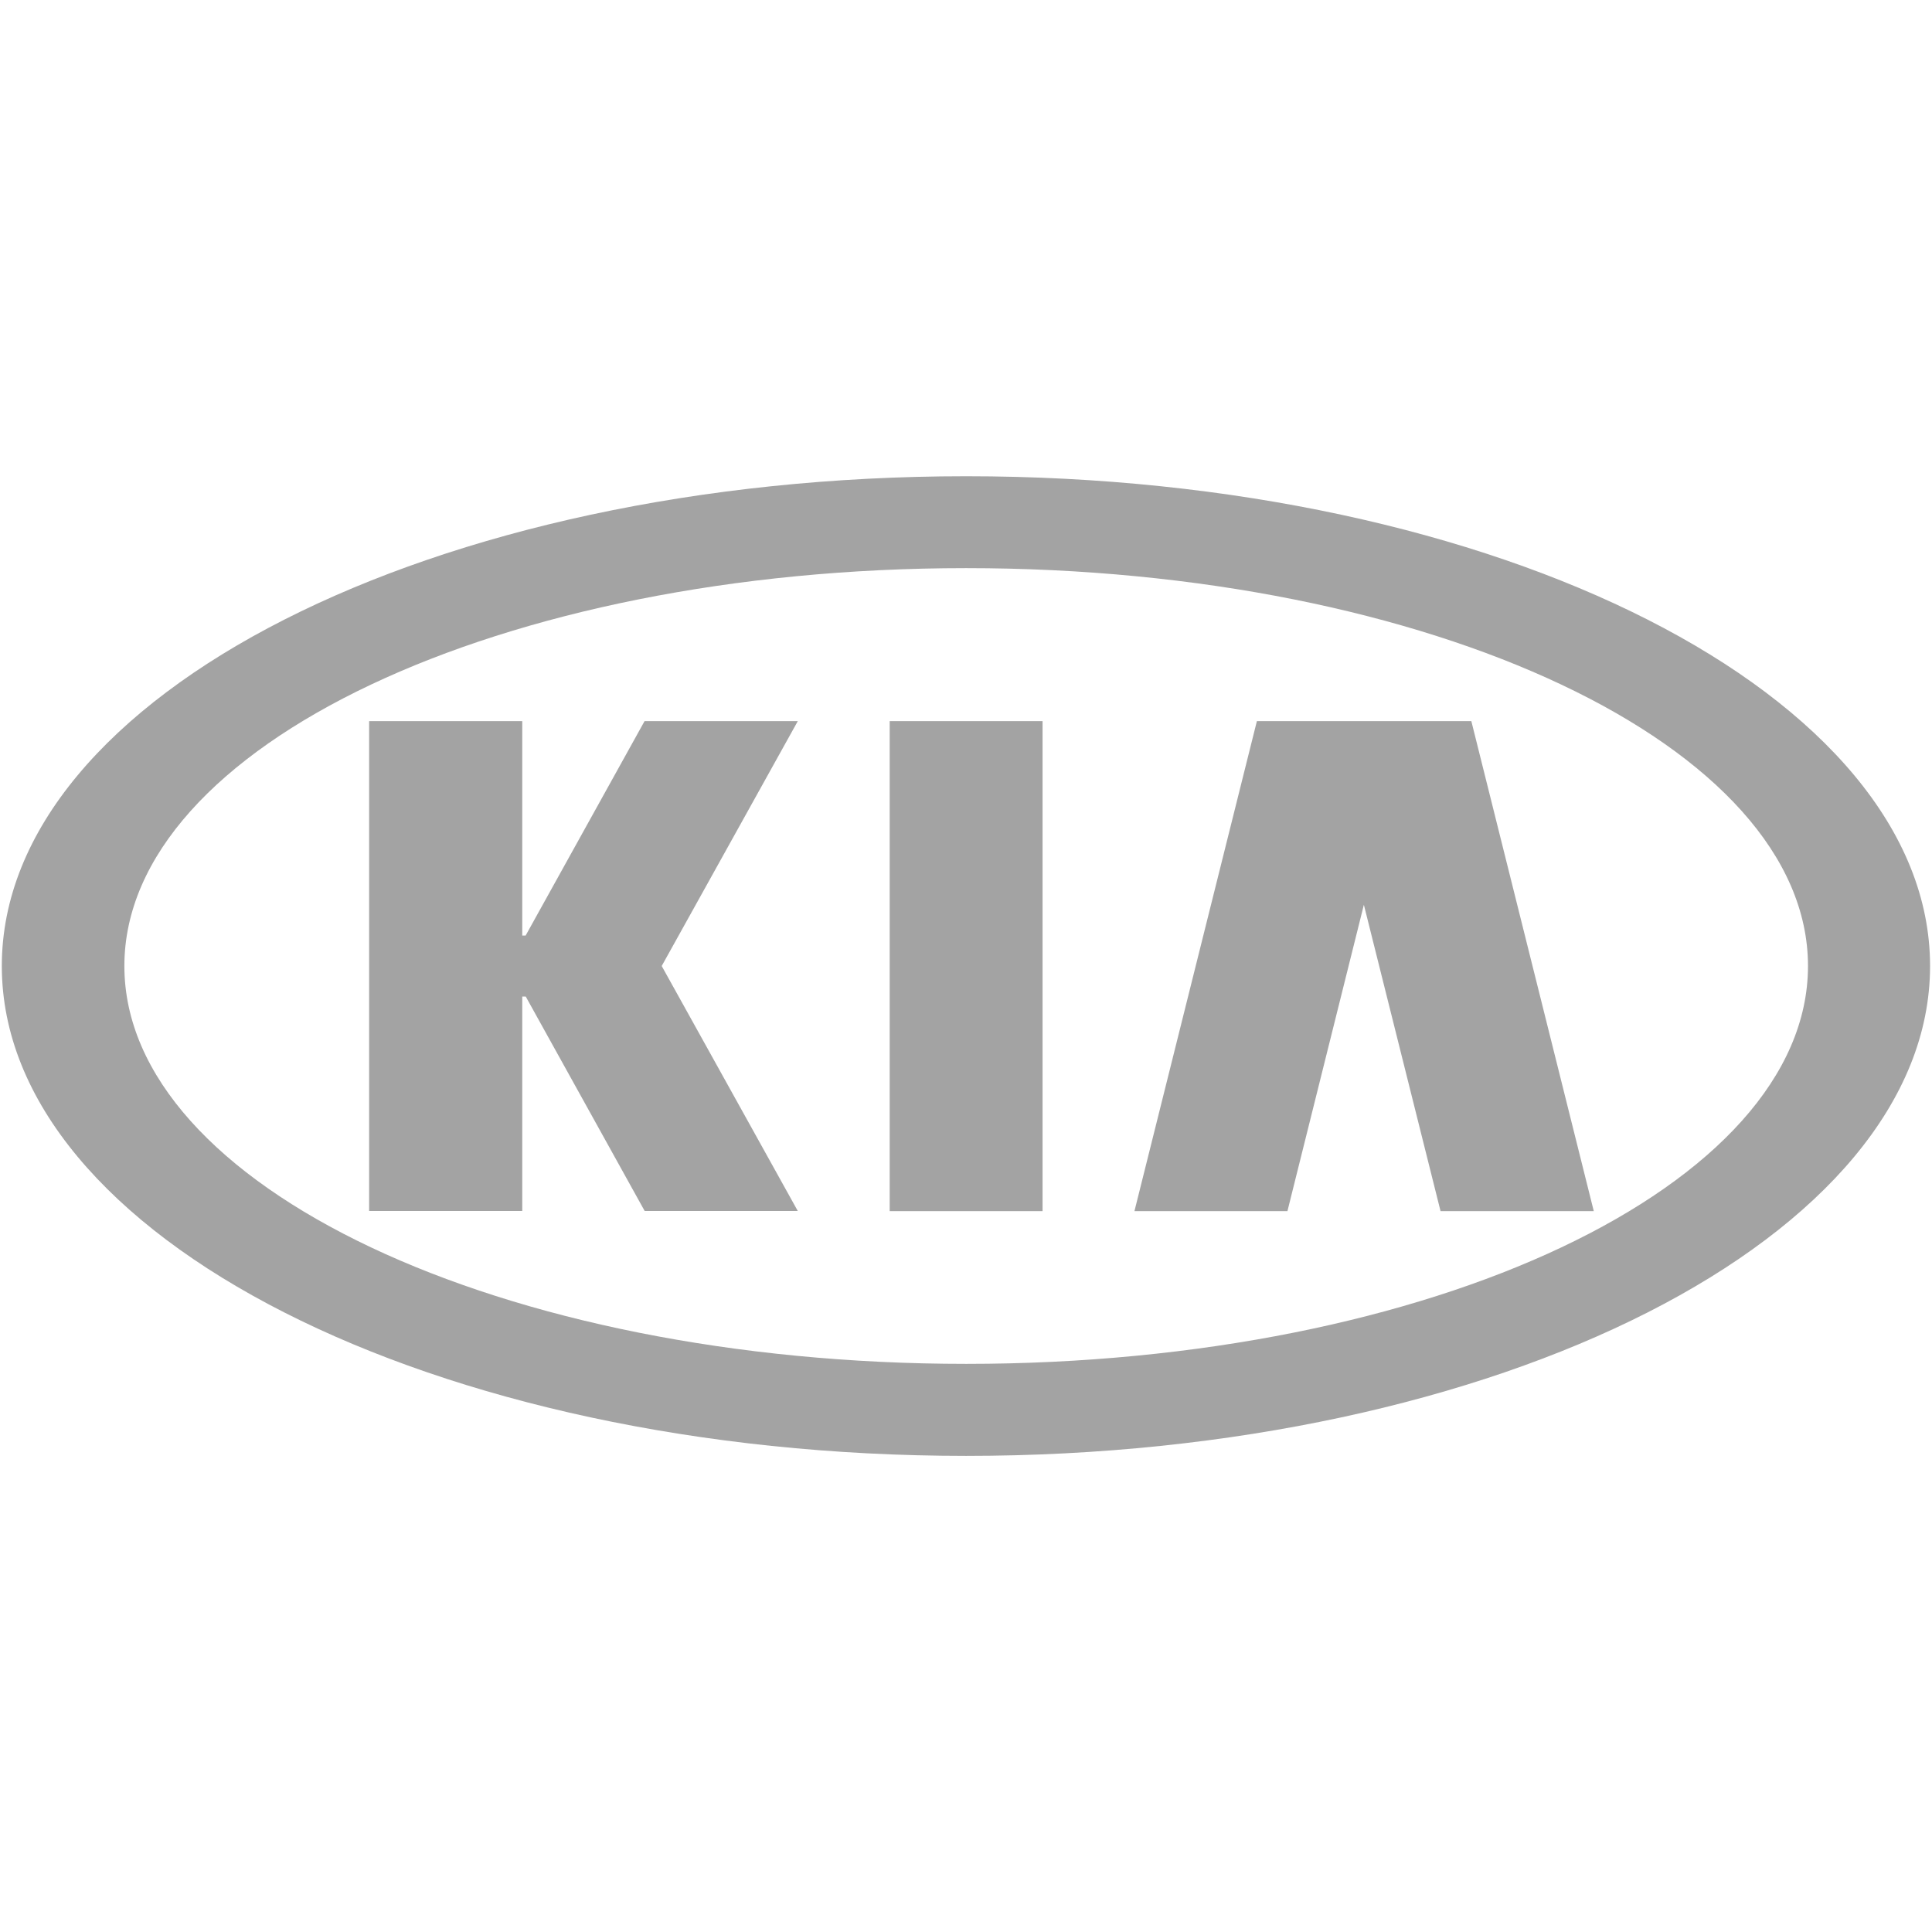
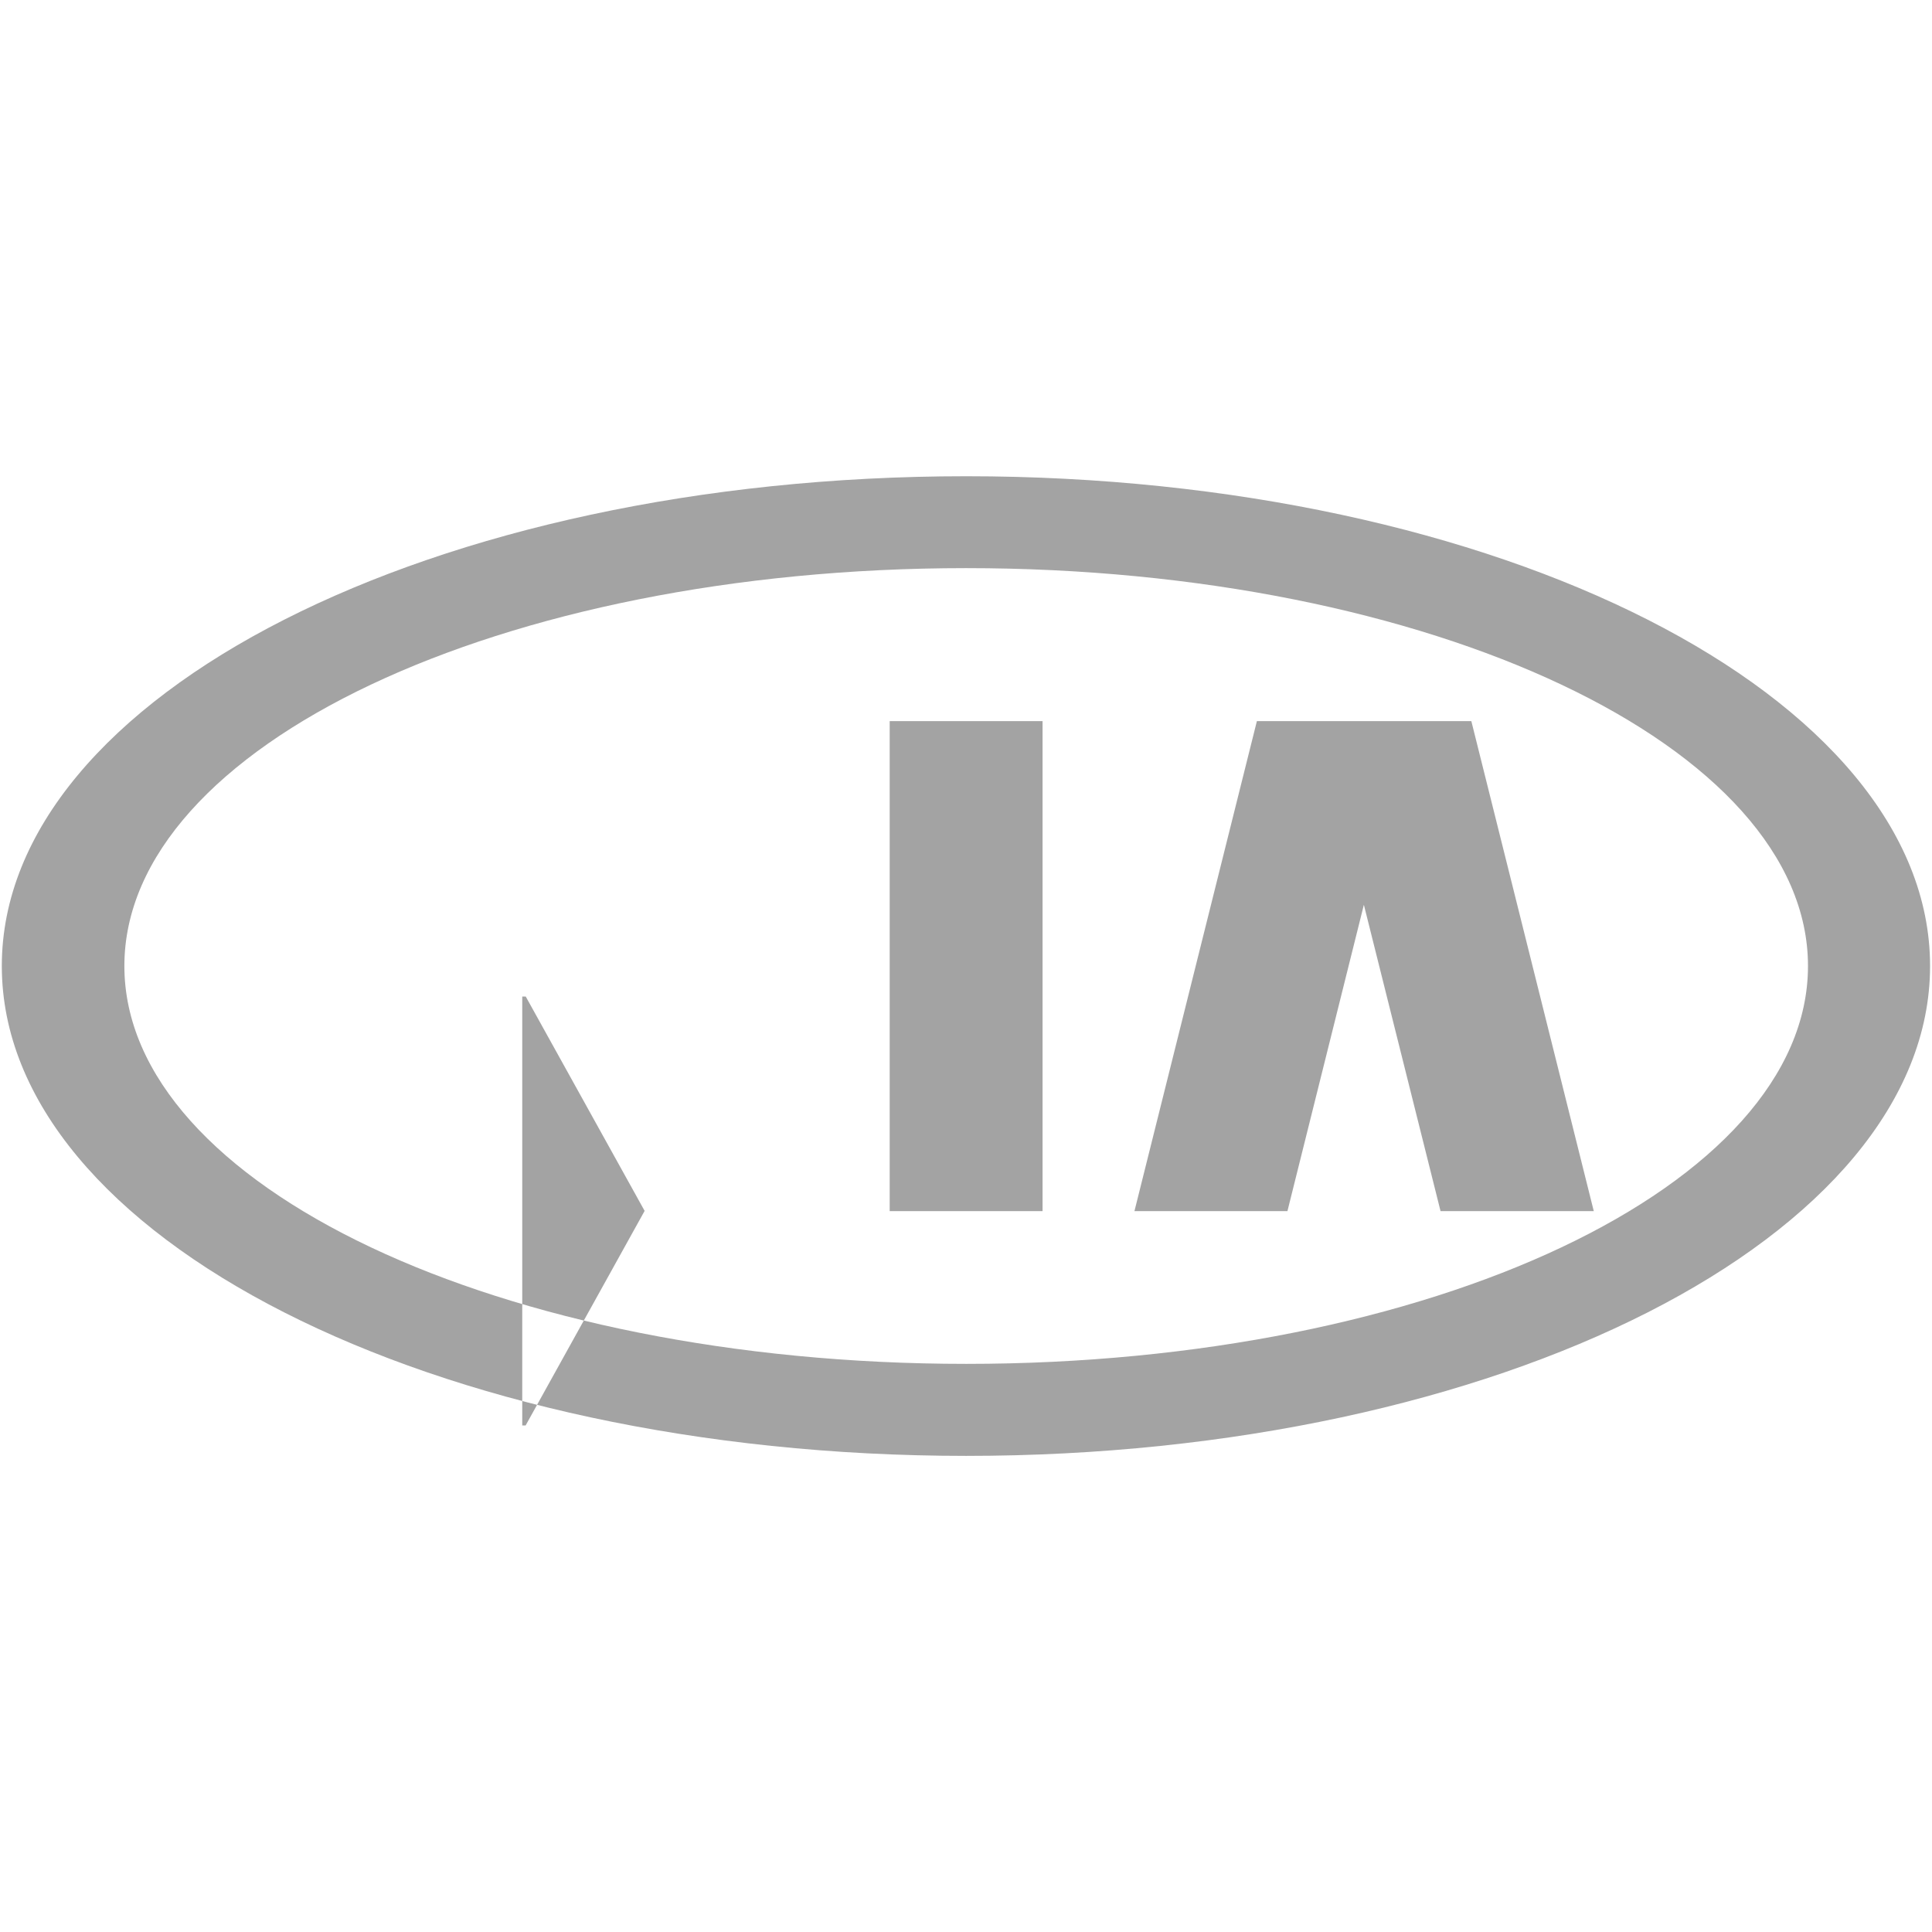
<svg xmlns="http://www.w3.org/2000/svg" class="icon" viewBox="0 0 1024 1024" width="200" height="200">
-   <path d="M512.064 771.648C229.76 771.648 0.96 655.424 0.96 512s228.864-259.584 511.104-259.584c282.176 0 510.912 116.224 510.912 259.584s-228.736 259.648-510.912 259.648z m0-470.528C265.6 301.12 65.92 395.52 65.92 512s199.744 210.88 446.208 210.88c246.4 0 446.144-94.4 446.144-210.88s-199.744-210.88-446.208-210.88z m210.816 178.432l-40.512 162.368H601.28l64.896-259.712h113.664l64.896 259.712H763.52l-40.64-162.368zM471.552 382.208h81.024v259.712H471.552V382.208z m-129.856 259.648l-63.04-113.664h-1.856v113.664H195.648V382.208h81.152v113.664h1.792l63.04-113.664h81.216L350.72 512l72.128 129.856H341.696z" fill="#A3A3A3" />
+   <path d="M512.064 771.648C229.76 771.648 0.96 655.424 0.96 512s228.864-259.584 511.104-259.584c282.176 0 510.912 116.224 510.912 259.584s-228.736 259.648-510.912 259.648z m0-470.528C265.6 301.12 65.92 395.52 65.92 512s199.744 210.88 446.208 210.88c246.4 0 446.144-94.4 446.144-210.88s-199.744-210.88-446.208-210.88z m210.816 178.432l-40.512 162.368H601.28l64.896-259.712h113.664l64.896 259.712H763.52l-40.64-162.368zM471.552 382.208h81.024v259.712H471.552V382.208z m-129.856 259.648l-63.04-113.664h-1.856v113.664H195.648h81.152v113.664h1.792l63.04-113.664h81.216L350.72 512l72.128 129.856H341.696z" fill="#A3A3A3" />
</svg>